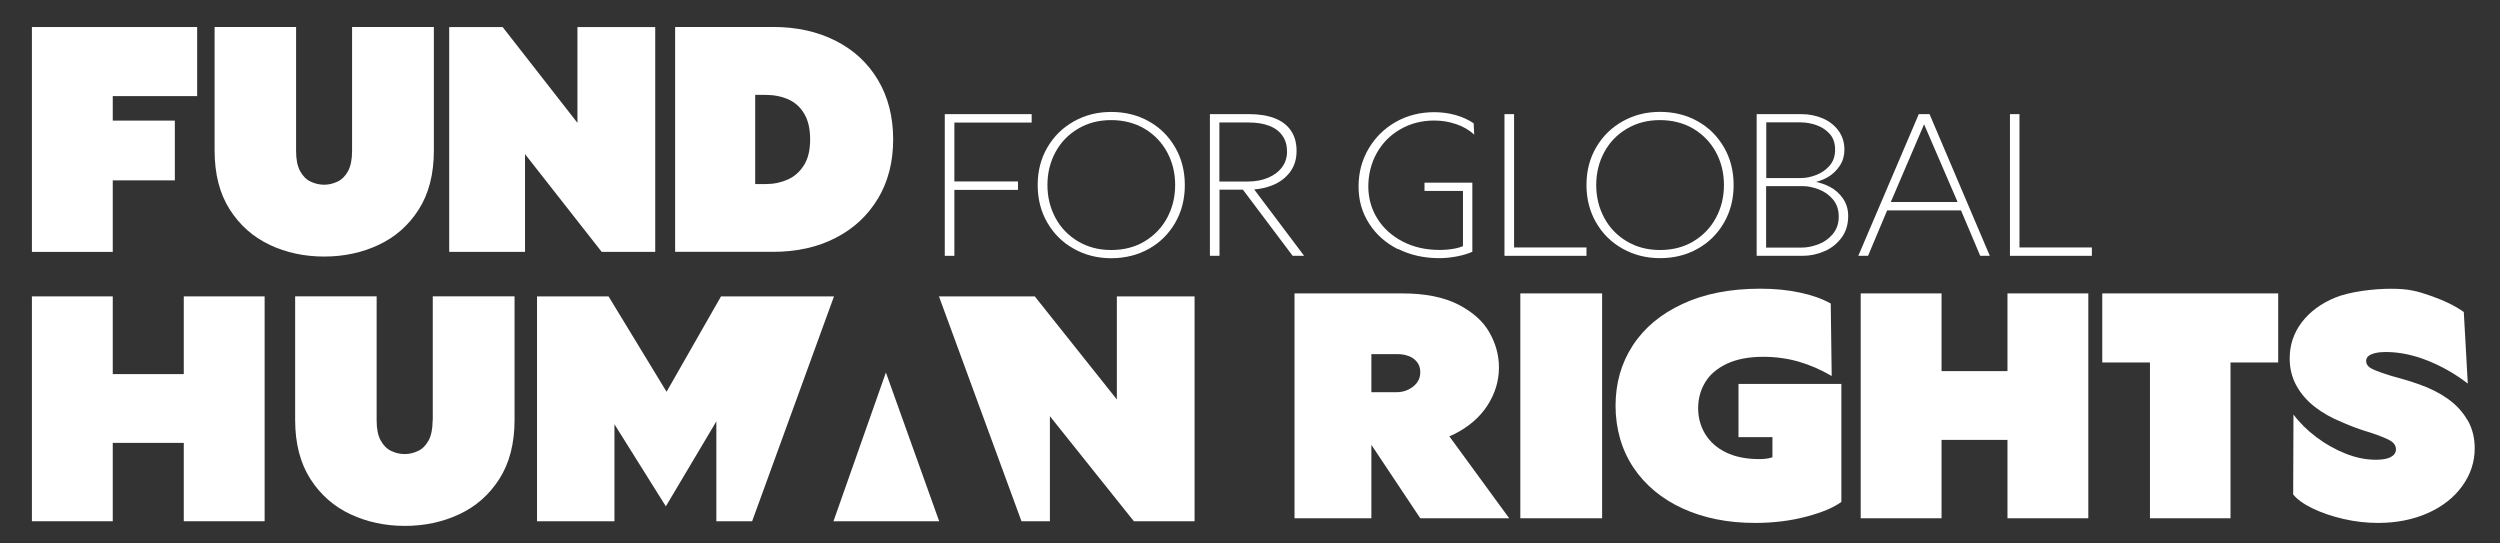
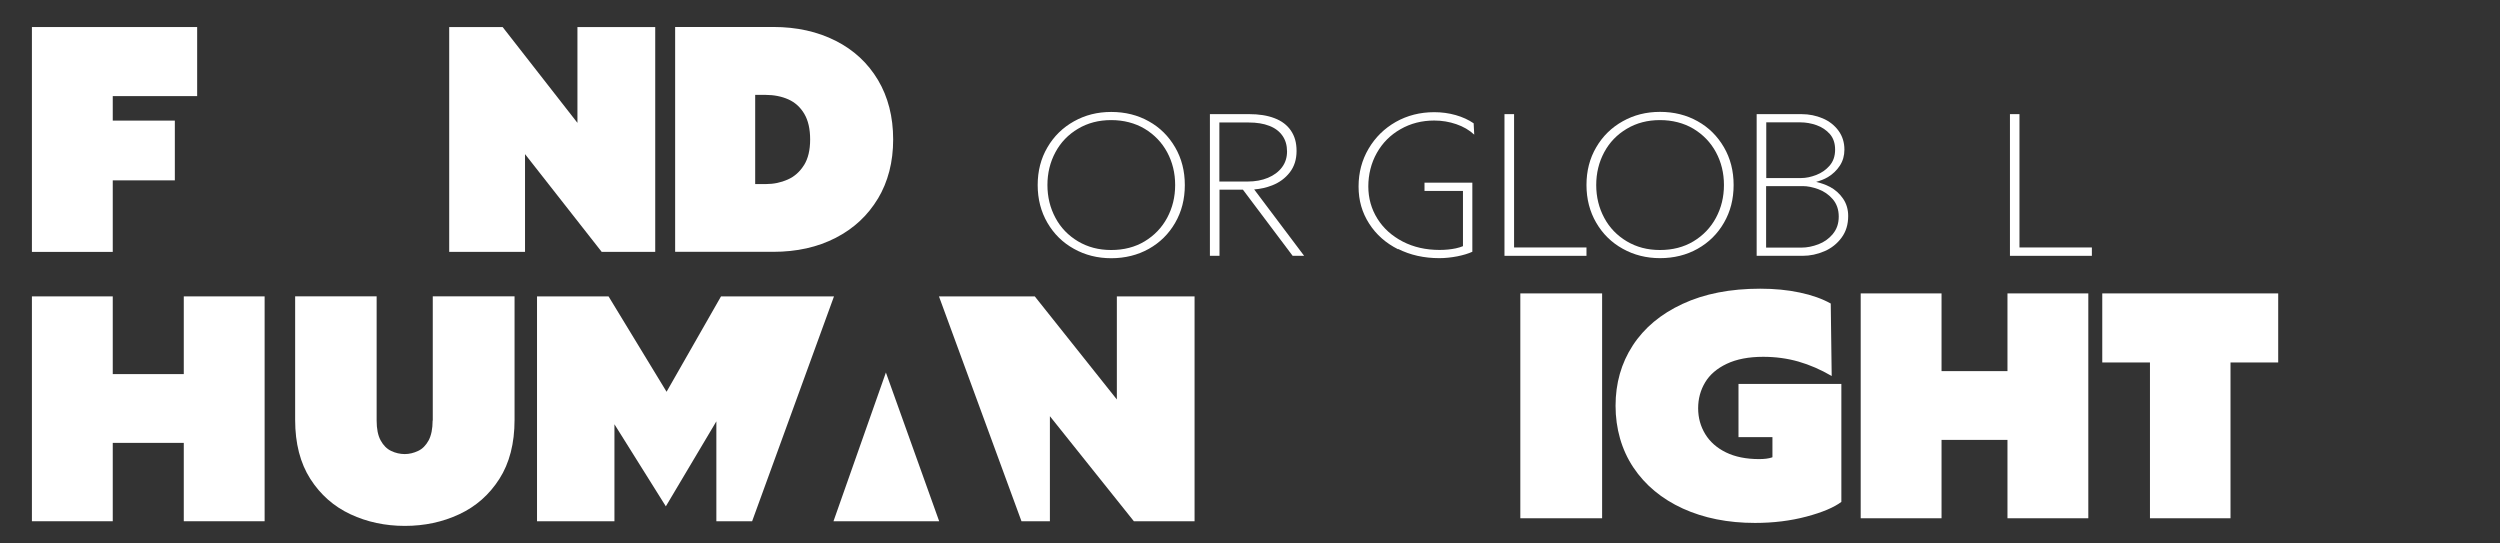
<svg xmlns="http://www.w3.org/2000/svg" id="Layer_1" data-name="Layer 1" viewBox="0 0 343.89 74.69">
  <rect x="0" y="0" width="343.89" height="74.69" fill="#333333" stroke="none" />
  <defs>
    <style> .cls-1 { fill: #fff; } </style>
  </defs>
-   <polygon class="cls-1" points="131.28 26.12 140.03 26.12 140.03 24.96 131.28 24.96 131.28 16.86 141.91 16.86 141.91 15.7 129.96 15.7 129.96 35.19 131.28 35.19 131.28 26.12" />
  <polygon class="cls-1" points="15.51 24.81 24.05 24.81 24.05 16.59 15.51 16.59 15.51 13.22 27.12 13.22 27.12 3.72 4.39 3.72 4.39 34.65 15.51 34.65 15.51 24.81" />
-   <path class="cls-1" d="M37.11,33.69c2.29,1.07,4.78,1.6,7.48,1.6s5.19-.53,7.48-1.6,4.13-2.68,5.52-4.86c1.39-2.17,2.09-4.88,2.09-8.12V3.71h-11.25v17.09c0,1.14-.19,2.05-.55,2.73-.37.68-.85,1.17-1.45,1.45s-1.21.43-1.83.43-1.28-.14-1.87-.43c-.6-.28-1.08-.77-1.45-1.45-.37-.68-.55-1.59-.55-2.73V3.71h-11.21v17c0,3.24.7,5.94,2.09,8.12,1.39,2.17,3.23,3.79,5.52,4.86h-.02Z" />
  <polygon class="cls-1" points="72.22 21.2 82.77 34.65 90.13 34.65 90.13 3.72 79.43 3.72 79.43 16.9 69.14 3.72 61.79 3.72 61.79 34.65 72.22 34.65 72.22 21.2" />
  <path class="cls-1" d="M120.77,27.32c1.39-2.33,2.09-5.04,2.09-8.14s-.7-5.85-2.09-8.18-3.33-4.13-5.82-5.39-5.35-1.9-8.59-1.9h-13.49v30.93h13.49c3.24,0,6.1-.64,8.59-1.92,2.49-1.28,4.42-3.08,5.82-5.41h0ZM110.59,22.72c-.57.91-1.31,1.57-2.24,1.98-.92.41-1.92.62-3,.62h-1.47v-12.27h1.39c1.19,0,2.25.21,3.17.62s1.65,1.07,2.19,1.98c.54.91.81,2.09.81,3.54s-.28,2.63-.85,3.54h0Z" />
  <path class="cls-1" d="M147.73,34.23c1.54.86,3.25,1.29,5.13,1.29s3.64-.43,5.17-1.29,2.74-2.05,3.62-3.58c.89-1.53,1.33-3.26,1.33-5.19s-.44-3.66-1.33-5.19-2.09-2.73-3.62-3.58c-1.53-.86-3.25-1.29-5.17-1.29s-3.59.43-5.13,1.29c-1.54.86-2.76,2.05-3.65,3.58-.9,1.53-1.34,3.26-1.34,5.19s.45,3.66,1.34,5.19,2.11,2.73,3.65,3.58ZM145.18,20.94c.73-1.36,1.77-2.44,3.11-3.23,1.34-.8,2.86-1.19,4.56-1.19s3.27.4,4.6,1.19c1.33.8,2.37,1.88,3.1,3.23.73,1.36,1.1,2.86,1.1,4.51s-.37,3.15-1.1,4.51c-.73,1.36-1.77,2.44-3.1,3.24s-2.87,1.19-4.6,1.19-3.22-.4-4.56-1.19c-1.34-.8-2.38-1.87-3.11-3.24-.73-1.36-1.1-2.86-1.1-4.51s.37-3.15,1.1-4.51Z" />
  <path class="cls-1" d="M172.52,26.06c.86-.07,1.68-.25,2.47-.56,1-.39,1.81-.99,2.43-1.79s.93-1.78.93-2.94-.26-2.04-.78-2.81c-.52-.76-1.27-1.33-2.25-1.7-.98-.38-2.15-.56-3.49-.56h-5.4v19.49h1.32v-9.1h3.22l6.84,9.1h1.58s-6.87-9.13-6.87-9.13ZM167.73,24.96v-8.11h4.05c1.09,0,2.03.15,2.82.46.79.3,1.39.76,1.81,1.36s.63,1.32.63,2.16-.23,1.57-.7,2.19-1.11,1.1-1.93,1.44c-.82.34-1.75.51-2.77.51h-3.92,0Z" />
  <path class="cls-1" d="M192.31,34.24c1.69.85,3.58,1.27,5.68,1.27.81,0,1.63-.09,2.47-.25.84-.17,1.53-.38,2.07-.63v-9.5h-6.58v1.13h5.29v7.6c-.29.12-.61.22-.98.3-.67.14-1.42.22-2.24.22-1.88,0-3.57-.38-5.06-1.15-1.49-.77-2.66-1.82-3.49-3.15-.83-1.33-1.25-2.81-1.25-4.44s.39-3.22,1.17-4.6c.78-1.39,1.87-2.48,3.26-3.27,1.4-.8,2.94-1.19,4.64-1.19,1.06,0,2.07.17,3.03.5.97.33,1.79.81,2.47,1.44l-.08-1.56c-.7-.48-1.52-.86-2.47-1.13s-1.93-.4-2.95-.4c-1.95,0-3.71.45-5.29,1.34-1.58.9-2.82,2.12-3.74,3.68s-1.38,3.29-1.38,5.21.48,3.57,1.45,5.09c.97,1.52,2.3,2.69,3.99,3.54v-.05Z" />
  <polygon class="cls-1" points="218.23 34.04 208.27 34.04 208.27 15.7 206.95 15.7 206.95 35.19 218.23 35.19 218.23 34.04" />
  <path class="cls-1" d="M228.35,35.51c1.91,0,3.64-.43,5.17-1.29s2.74-2.05,3.62-3.58c.89-1.53,1.33-3.26,1.33-5.19s-.44-3.66-1.33-5.19c-.89-1.53-2.09-2.73-3.62-3.58-1.53-.86-3.25-1.29-5.17-1.29s-3.59.43-5.13,1.29c-1.54.86-2.76,2.05-3.65,3.58-.9,1.53-1.34,3.26-1.34,5.19s.45,3.66,1.34,5.19,2.11,2.73,3.65,3.58c1.54.86,3.25,1.29,5.13,1.29ZM220.67,29.96c-.73-1.36-1.1-2.86-1.1-4.51s.37-3.15,1.1-4.51c.73-1.36,1.77-2.44,3.11-3.23,1.34-.8,2.86-1.19,4.56-1.19s3.27.4,4.6,1.19c1.33.8,2.37,1.88,3.1,3.23.73,1.36,1.1,2.86,1.1,4.51s-.37,3.15-1.1,4.51c-.73,1.36-1.77,2.44-3.1,3.24-1.33.8-2.87,1.19-4.6,1.19s-3.22-.4-4.56-1.19c-1.34-.8-2.38-1.87-3.11-3.24Z" />
  <path class="cls-1" d="M251.7,25.7c-.58-.31-1.22-.52-1.88-.68.57-.16,1.12-.36,1.62-.66.67-.4,1.22-.93,1.64-1.57s.63-1.38.63-2.2c0-1-.27-1.87-.82-2.62-.55-.74-1.27-1.31-2.17-1.69-.9-.38-1.87-.58-2.91-.58h-6.17v19.49h6.31c1.04,0,2.04-.21,3.01-.63s1.75-1.04,2.36-1.87c.61-.82.91-1.82.91-2.98,0-.89-.23-1.69-.7-2.38-.47-.69-1.07-1.23-1.83-1.64h0ZM242.95,16.83h4.7c.75,0,1.49.13,2.23.39.73.26,1.34.67,1.83,1.22.48.55.72,1.27.72,2.15s-.25,1.61-.75,2.19-1.12,1.01-1.85,1.29-1.41.42-2.04.42h-4.83v-7.65h-.01ZM252.13,32.18c-.54.64-1.2,1.12-1.99,1.42-.79.3-1.57.46-2.34.46h-4.86v-8.46h5.05c.64,0,1.35.14,2.12.42s1.43.73,1.99,1.37c.55.64.83,1.44.83,2.4s-.27,1.74-.81,2.39h.01Z" />
-   <path class="cls-1" d="M259.59,28.94h10.16l2.64,6.25h1.32l-8.29-19.49h-1.48l-8.32,19.49h1.34l2.63-6.25ZM264.67,17.1l4.61,10.69h-9.19l4.58-10.69h0Z" />
  <polygon class="cls-1" points="277.79 15.7 276.48 15.7 276.48 35.19 287.75 35.19 287.75 34.04 277.79 34.04 277.79 15.7" />
  <polygon class="cls-1" points="25.28 51.46 15.51 51.46 15.51 40.77 4.39 40.77 4.39 71.7 15.51 71.7 15.51 60.92 25.28 60.92 25.28 71.7 36.4 71.7 36.4 40.77 25.28 40.77 25.28 51.46" />
  <path class="cls-1" d="M59.51,57.85c0,1.14-.19,2.05-.55,2.73-.37.68-.85,1.17-1.45,1.45s-1.21.43-1.83.43-1.28-.14-1.87-.43c-.6-.28-1.08-.77-1.45-1.45-.37-.68-.55-1.59-.55-2.73v-17.09h-11.21v17c0,3.24.7,5.94,2.09,8.12,1.39,2.17,3.23,3.79,5.52,4.86,2.29,1.07,4.78,1.6,7.48,1.6s5.19-.53,7.48-1.6,4.13-2.68,5.52-4.86c1.39-2.17,2.09-4.88,2.09-8.12v-17h-11.25v17.09h-.02Z" />
-   <path class="cls-1" d="M199.99,59.74c2-.99,3.54-2.31,4.6-3.94s1.6-3.39,1.6-5.26c0-1.65-.43-3.25-1.3-4.79-.87-1.55-2.3-2.83-4.3-3.86-2-1.02-4.57-1.53-7.69-1.53h-14.83v30.93h10.57v-10.06h.03l6.7,10.06h12.23l-8.24-11.28c.21-.09.43-.16.63-.26h0ZM194.92,52.63c-.3.4-.7.72-1.19.96-.5.24-1.04.36-1.64.36h-3.45v-5.24h3.58c.54,0,1.05.08,1.53.26.48.17.87.45,1.17.83s.45.85.45,1.38c0,.57-.15,1.05-.45,1.45Z" />
  <rect class="cls-1" x="209.13" y="40.36" width="11.25" height="30.93" />
  <path class="cls-1" d="M239.12,60.13h4.69v2.76l-.06.03c-.47.16-1.06.23-1.77.23-1.79,0-3.31-.31-4.56-.92s-2.2-1.45-2.85-2.51c-.65-1.07-.98-2.25-.98-3.56s.32-2.49.96-3.56c.64-1.07,1.63-1.92,2.98-2.56s3.02-.96,5.01-.96c1.7,0,3.32.22,4.86.66,1.53.44,3.05,1.1,4.56,1.98l-.13-9.97c-1.17-.65-2.59-1.16-4.26-1.51-1.68-.36-3.49-.53-5.45-.53-4.12,0-7.68.7-10.67,2.09-3,1.39-5.28,3.3-6.86,5.73s-2.36,5.19-2.36,8.29.82,6.04,2.45,8.48,3.9,4.32,6.8,5.65c2.9,1.32,6.21,1.98,9.93,1.98,2.53,0,4.89-.29,7.07-.87,2.19-.58,3.79-1.26,4.81-2.02v-16.23h-14.15v7.33h-.02Z" />
  <polygon class="cls-1" points="276.14 51.05 267.07 51.05 267.07 40.36 255.95 40.36 255.95 71.29 267.07 71.29 267.07 60.51 276.14 60.51 276.14 71.29 287.26 71.29 287.26 40.36 276.14 40.36 276.14 51.05" />
  <polygon class="cls-1" points="289.18 49.86 295.74 49.86 295.74 71.29 306.82 71.29 306.82 49.86 313.38 49.86 313.38 40.36 289.18 40.36 289.18 49.86" />
-   <path class="cls-1" d="M339.41,57.79c-.65-1.14-1.55-2.11-2.68-2.92-1.14-.81-2.47-1.48-4.01-2.02-.57-.2-1.19-.4-1.85-.6-.67-.2-1.27-.37-1.81-.51-1.31-.4-2.23-.73-2.77-1-.54-.27-.81-.63-.81-1.09,0-.28.11-.51.32-.68.21-.17.52-.3.92-.4.4-.1.88-.15,1.45-.15,1.85,0,3.76.39,5.73,1.17s3.83,1.84,5.56,3.17l-.55-9.84c-1.14-.82-2.64-1.56-4.52-2.22-1.87-.65-3.04-.98-5.48-.98s-5.69.4-7.67,1.21c-1.97.81-3.51,1.95-4.62,3.41s-1.66,3.12-1.66,4.96c0,1.36.3,2.61.92,3.73.61,1.12,1.46,2.1,2.54,2.94,1.08.84,2.33,1.54,3.75,2.11,1.19.54,2.51,1.02,3.96,1.45,1.28.43,2.17.79,2.68,1.09.51.3.77.7.77,1.21,0,.28-.11.53-.32.75-.21.21-.52.38-.92.49-.4.11-.91.17-1.53.17-1.36,0-2.76-.28-4.18-.85-1.42-.57-2.76-1.32-4-2.26-1.25-.94-2.3-1.97-3.15-3.11l-.04,10.99c.54.68,1.43,1.32,2.66,1.92,1.24.6,2.65,1.08,4.24,1.45s3.18.55,4.77.55c2.53,0,4.8-.45,6.82-1.34,2.02-.89,3.6-2.13,4.75-3.71s1.73-3.32,1.73-5.22c0-1.45-.33-2.74-.98-3.88h-.02Z" />
  <polygon class="cls-1" points="114.65 71.7 129.19 71.7 121.86 51.24 114.65 71.7" />
  <polygon class="cls-1" points="91.69 53.89 83.71 40.77 73.87 40.77 73.87 71.7 84.52 71.7 84.52 58.36 91.59 69.65 98.54 57.96 98.54 71.7 103.46 71.7 114.72 40.77 99.18 40.77 91.69 53.89" />
  <polygon class="cls-1" points="153.63 54.95 142.34 40.77 135.34 40.77 133.13 40.77 129.16 40.77 140.51 71.7 144.42 71.7 144.42 57.25 155.97 71.7 164.32 71.7 164.32 40.77 153.63 40.77 153.63 54.95" />
</svg>